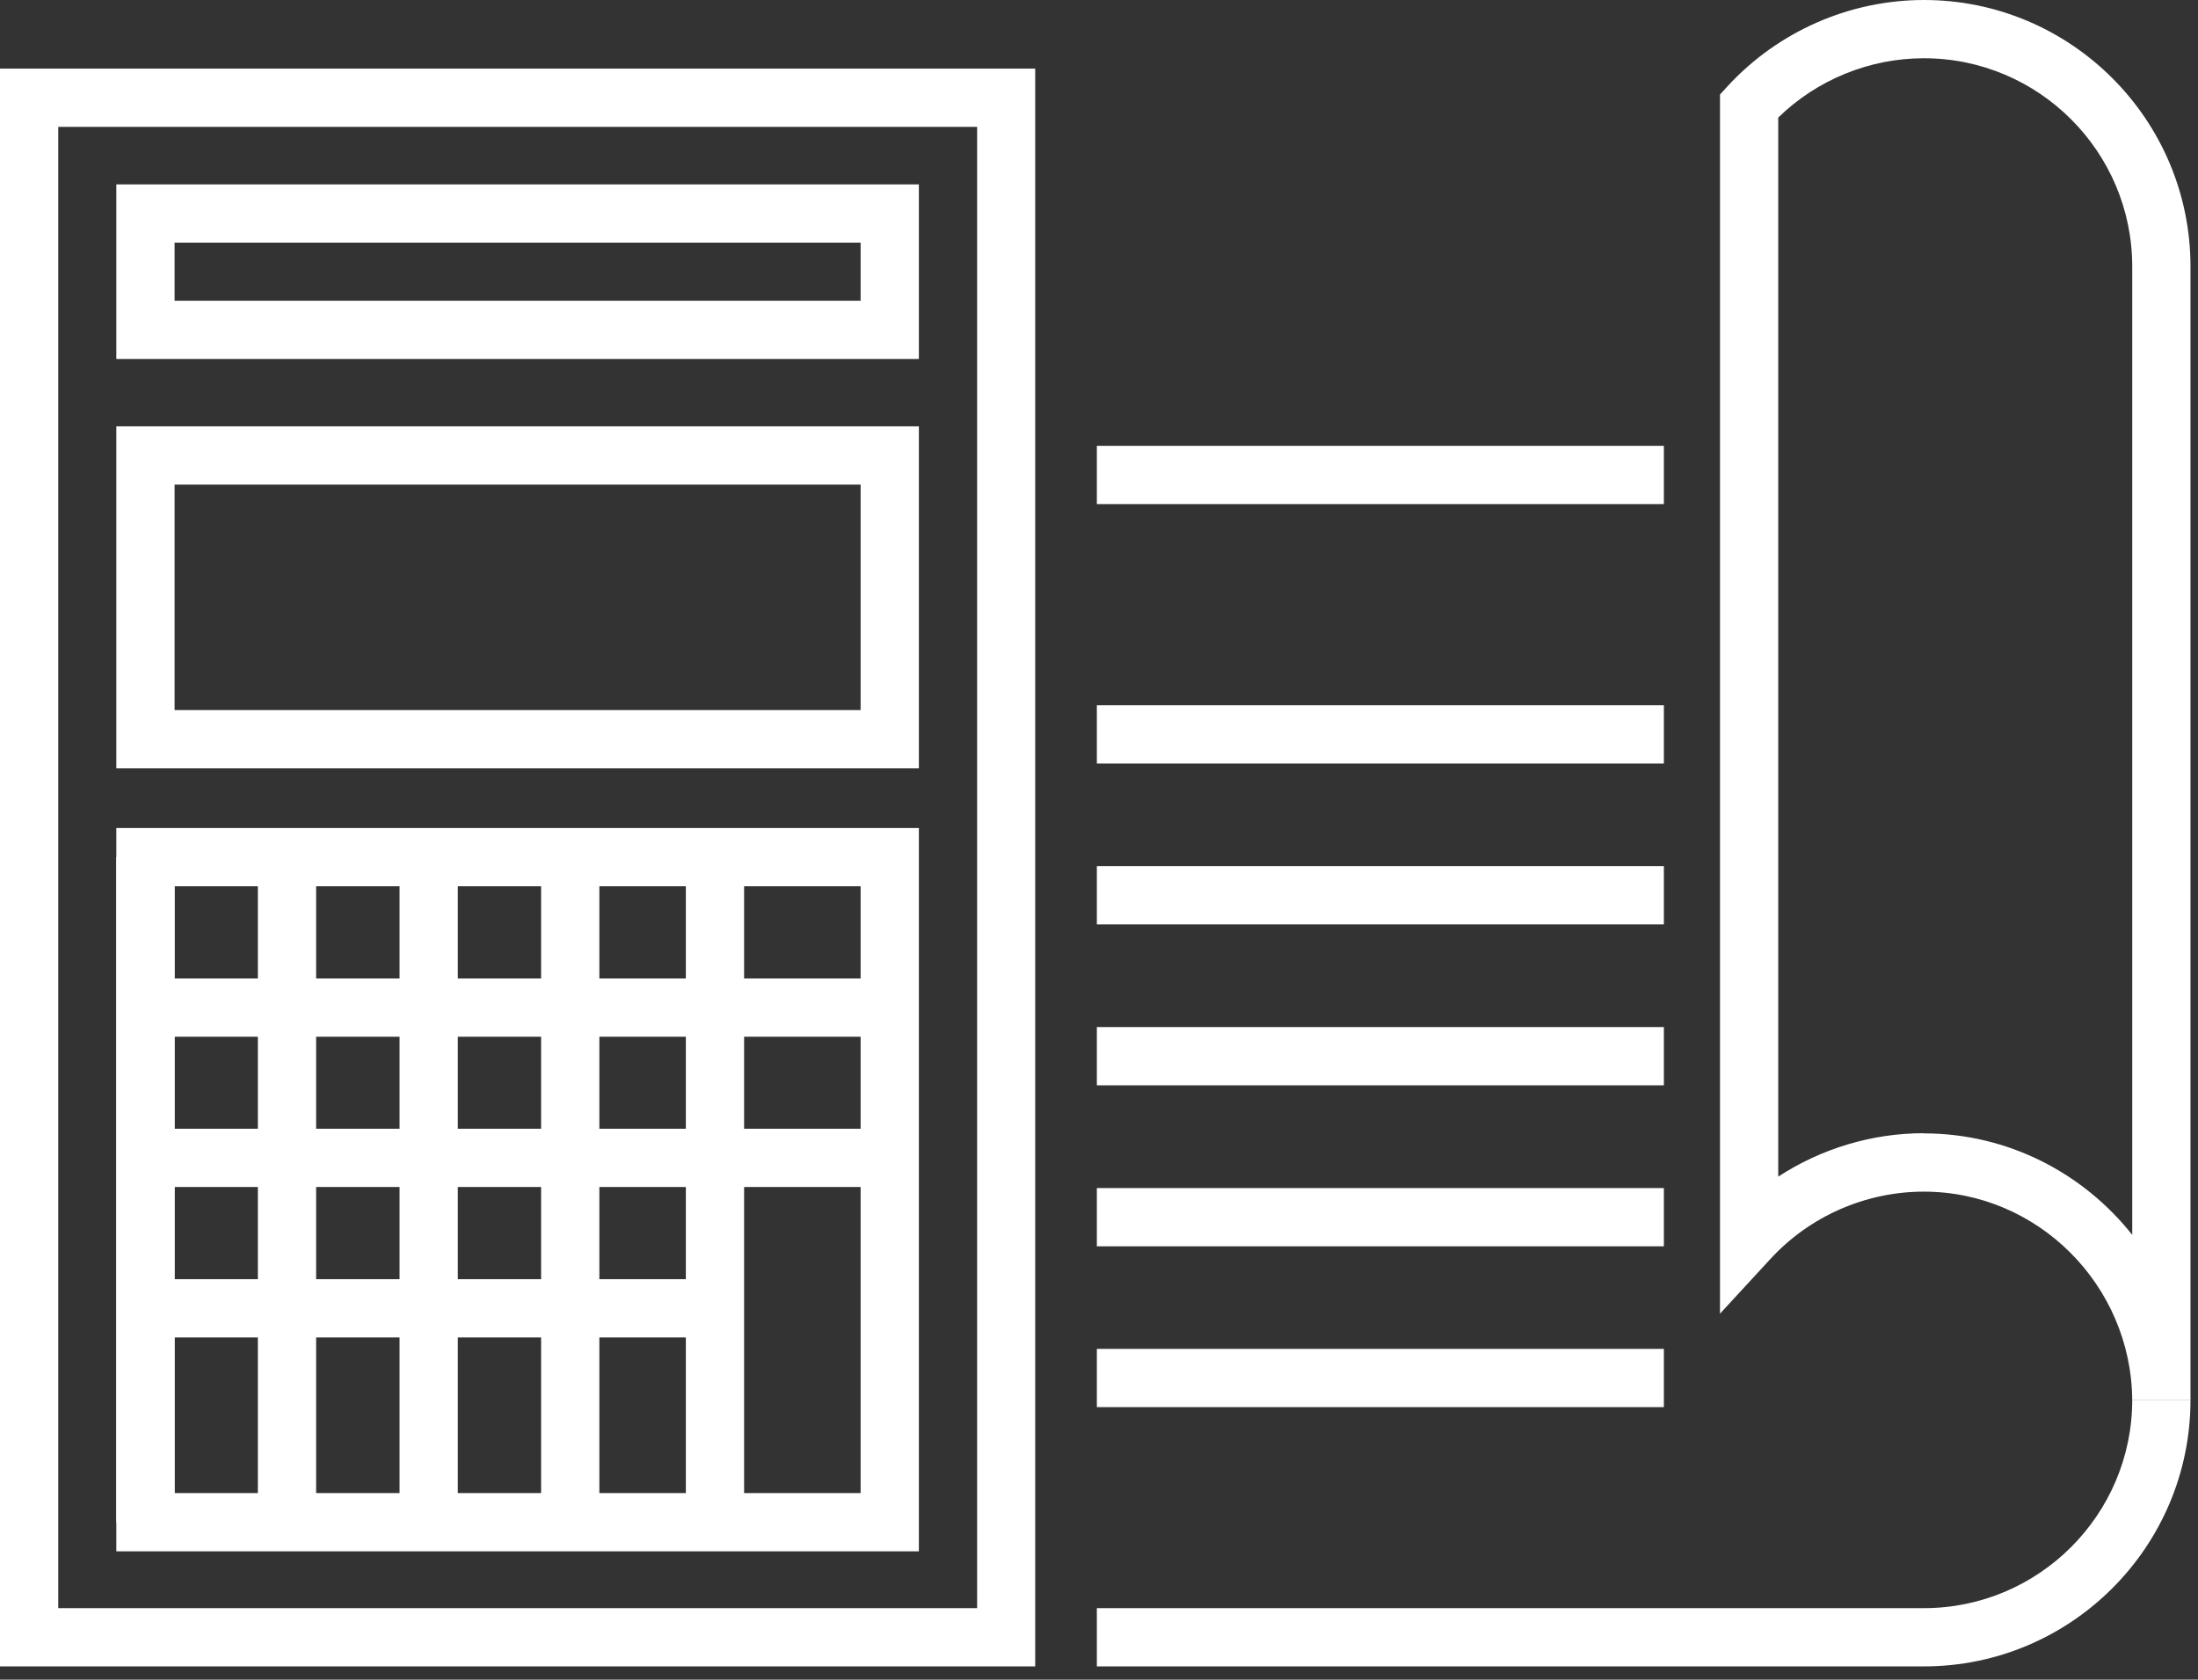
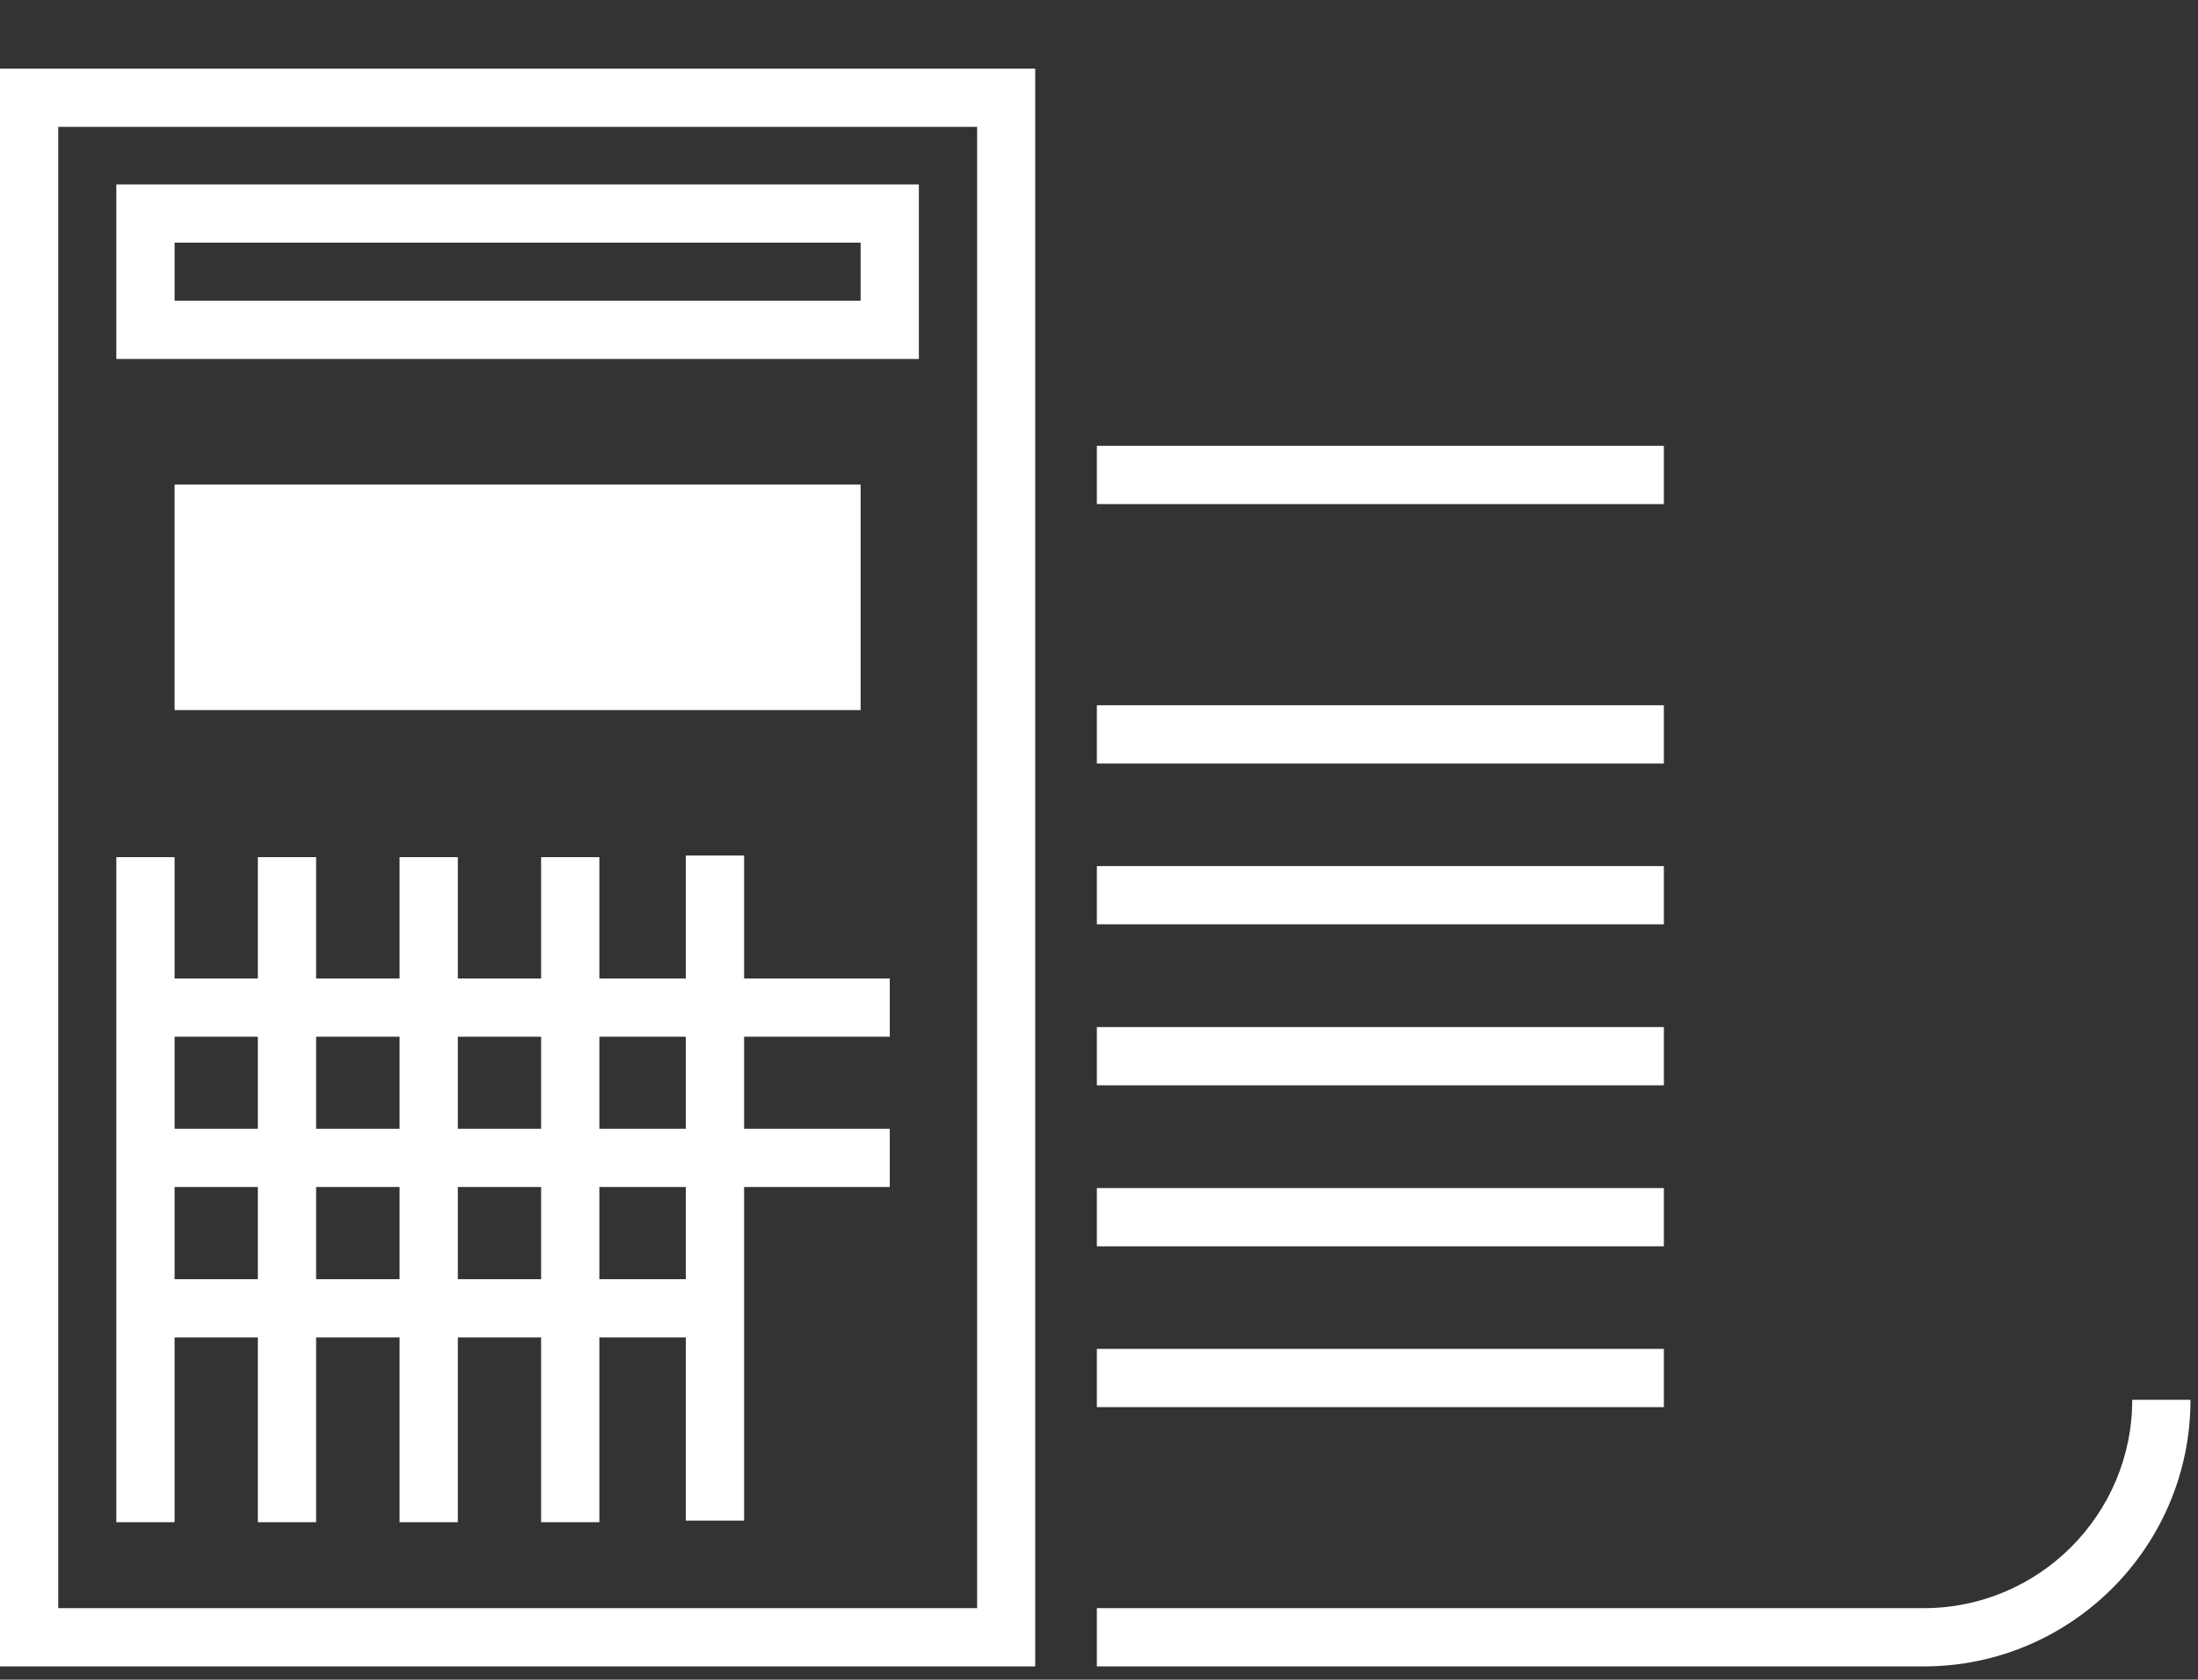
<svg xmlns="http://www.w3.org/2000/svg" width="123" height="94" viewBox="0 0 123 94" fill="none">
  <rect x="0" y="0" width="123" height="94" fill="#333333" stroke="none" />
  <path d="M57.93 93.26H0V3.84H57.93V93.26ZM3.26 90H54.68V7.1H3.26V90Z" fill="white" />
  <path d="M51.42 20.09H6.51V10.32H51.42V20.09ZM9.77 16.83H48.16V13.58H9.77V16.83Z" fill="white" />
-   <path d="M51.42 43H6.51V23.86H51.42V43ZM9.77 39.74H48.16V27.12H9.77V39.74Z" fill="white" />
-   <path d="M51.42 86.82H6.51V46.34H51.42V86.82ZM9.77 83.56H48.16V49.6H9.77V83.56Z" fill="white" />
+   <path d="M51.42 43H6.51H51.42V43ZM9.77 39.74H48.16V27.12H9.77V39.74Z" fill="white" />
  <path d="M49.791 54.76H8.141V58.02H49.791V54.76Z" fill="white" />
  <path d="M49.791 63.17H8.141V66.43H49.791V63.17Z" fill="white" />
  <path d="M39.831 71.59H8.141V74.85H39.831V71.59Z" fill="white" />
  <path d="M9.77 47.97H6.51V85.19H9.77V47.97Z" fill="white" />
  <path d="M17.69 47.97H14.43V85.19H17.69V47.97Z" fill="white" />
  <path d="M25.62 47.97H22.36V85.19H25.62V47.97Z" fill="white" />
  <path d="M33.54 47.97H30.28V85.19H33.54V47.97Z" fill="white" />
  <path d="M41.64 47.88H38.38V85.1H41.64V47.88Z" fill="white" />
  <path d="M93.11 78.75H61.38V75.49H93.11V78.75ZM93.11 69.75H61.38V66.49H93.11V69.75ZM93.11 60.74H61.38V57.48H93.11V60.74ZM93.11 51.73H61.38V48.47H93.11V51.73ZM93.11 42.73H61.38V39.47H93.11V42.73Z" fill="white" />
  <path d="M107.66 93.26H61.38V90H107.66C114.09 90 119.32 84.77 119.32 78.34H122.58C122.58 86.57 115.89 93.26 107.66 93.26ZM93.11 28.21H61.38V24.95H93.11V28.21Z" fill="white" />
-   <path d="M119.32 78.36C119.27 71.92 114.03 66.69 107.66 66.69C104.41 66.69 101.28 68.06 99.08 70.45L96.25 73.52V5.29L96.68 4.82C99.5 1.76 103.5 0 107.66 0C115.89 0 122.58 6.69 122.58 14.92V78.35H119.32V78.36ZM107.66 63.43C112.36 63.43 116.58 65.65 119.32 69.11V14.92C119.32 8.49 114.09 3.26 107.66 3.26C104.62 3.26 101.68 4.46 99.51 6.58V65.85C101.92 64.28 104.75 63.42 107.66 63.42V63.43Z" fill="white" />
</svg>